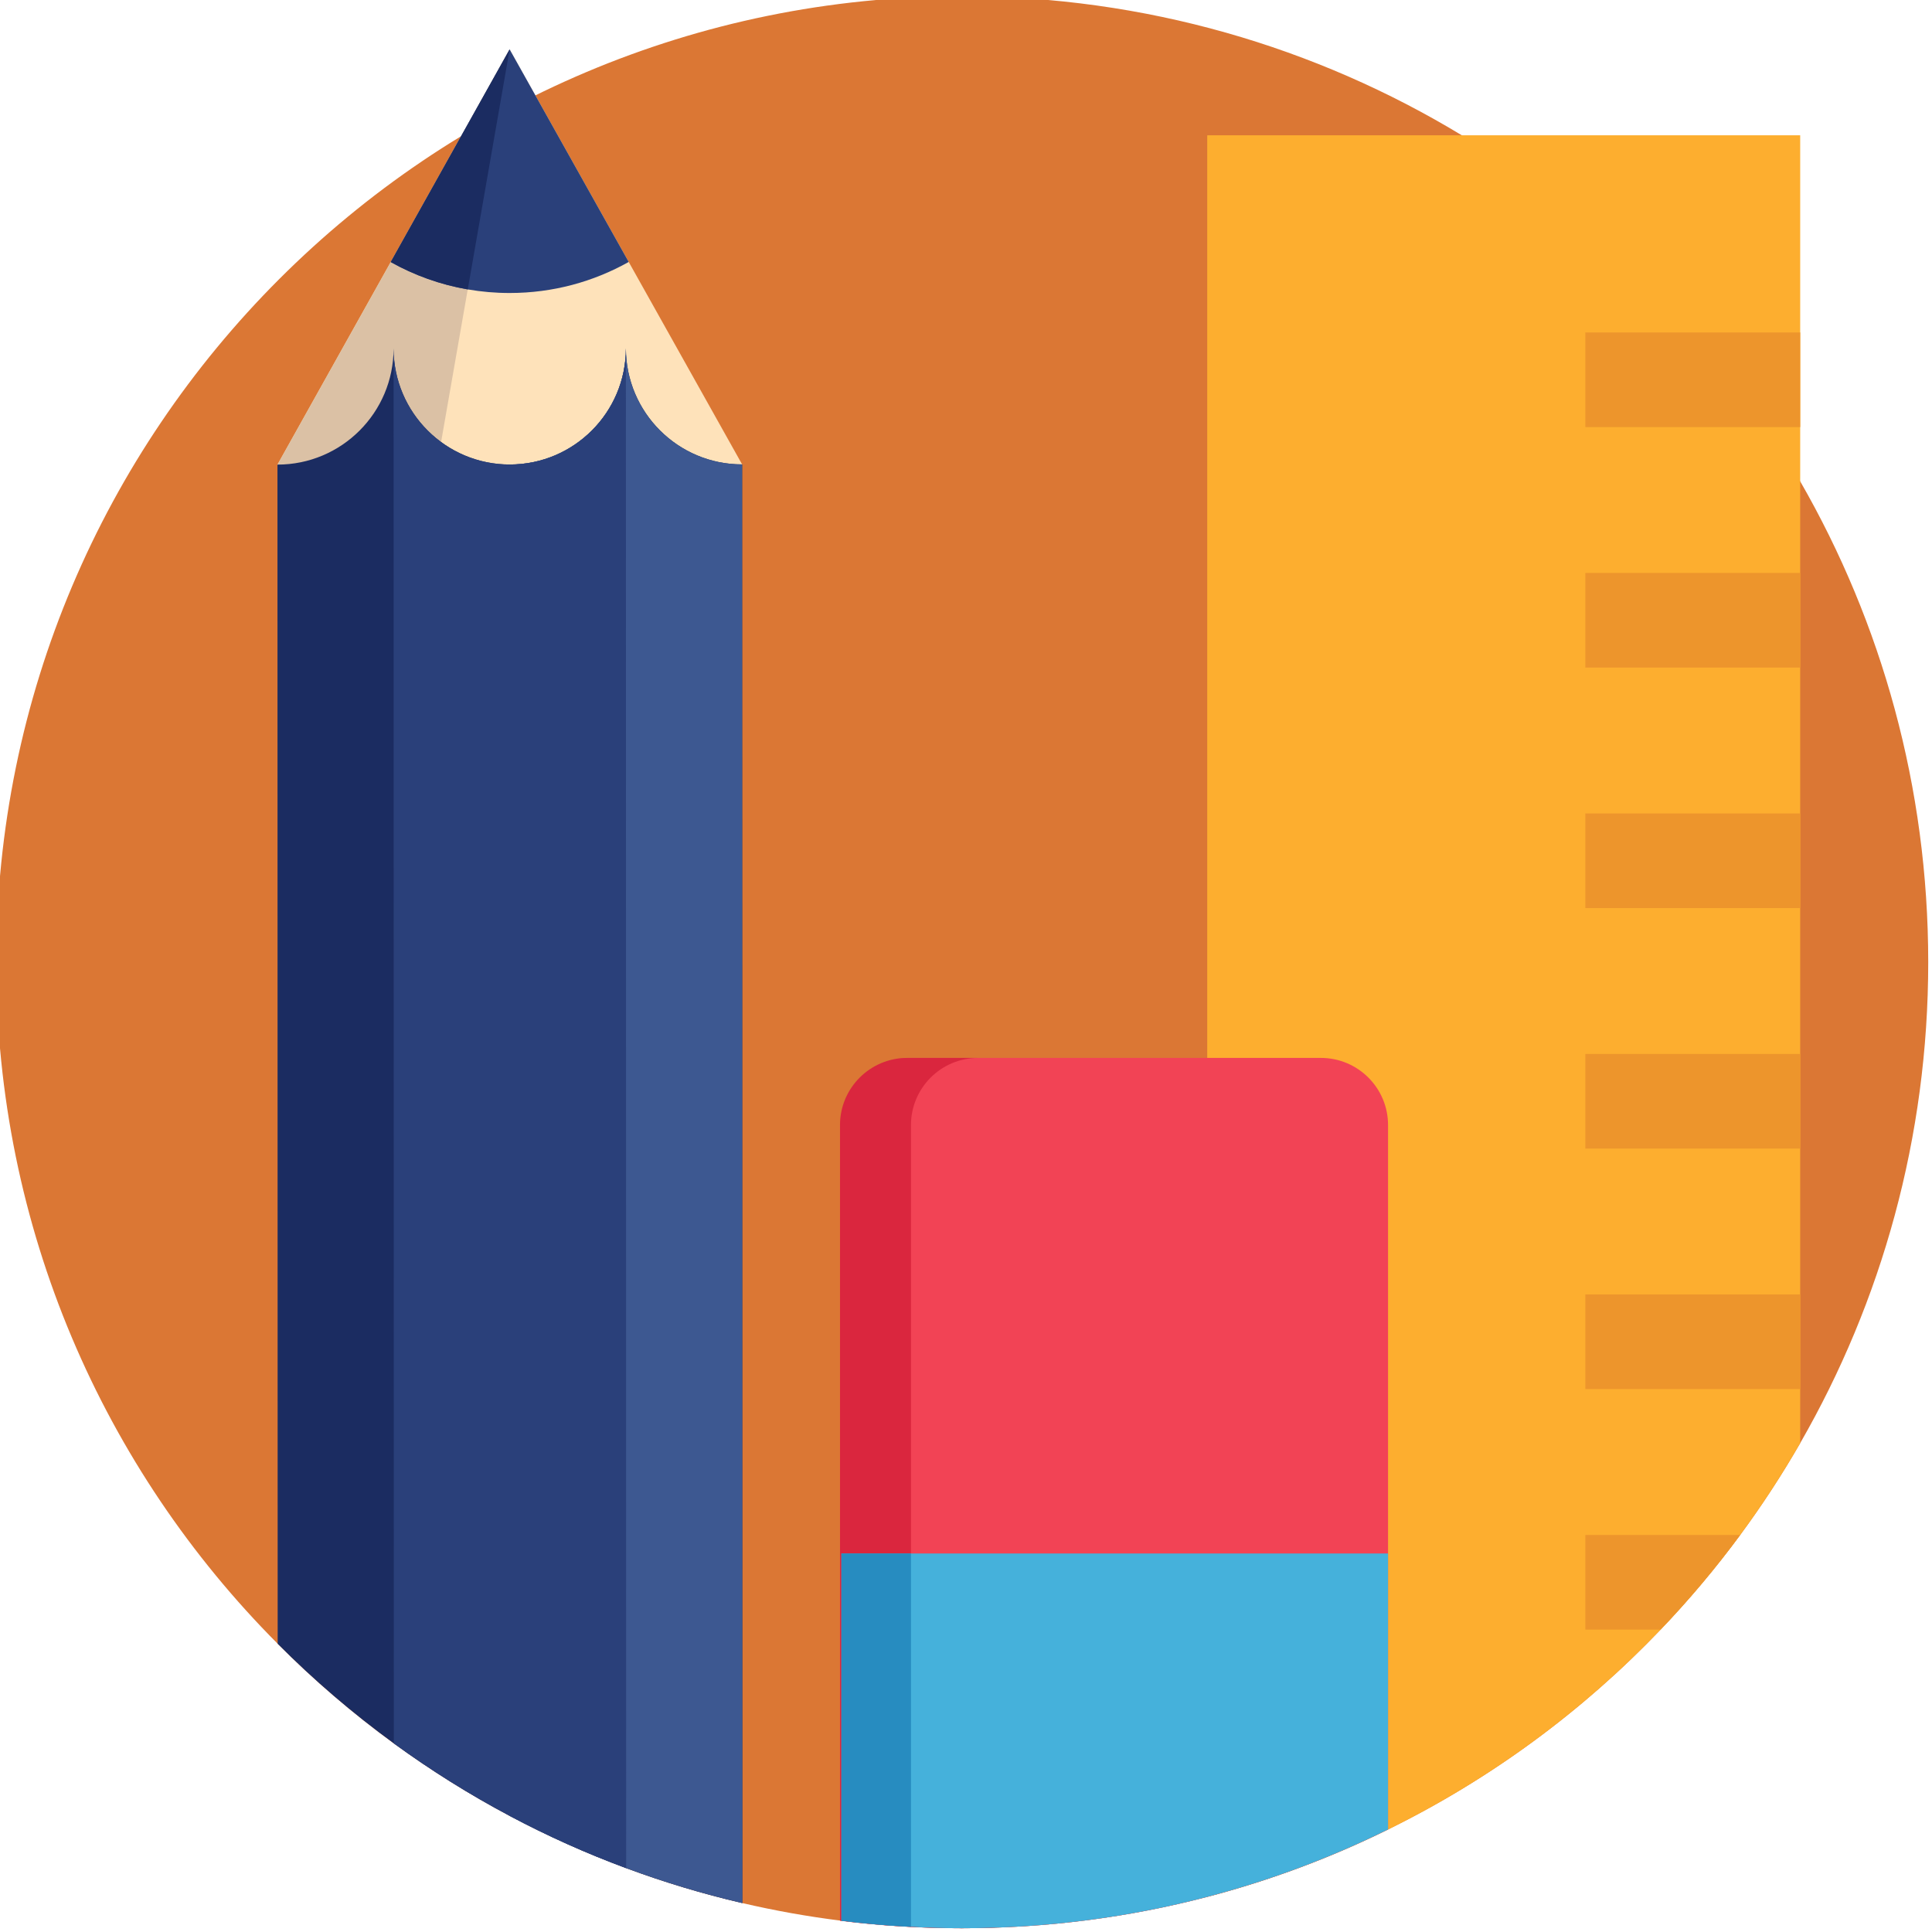
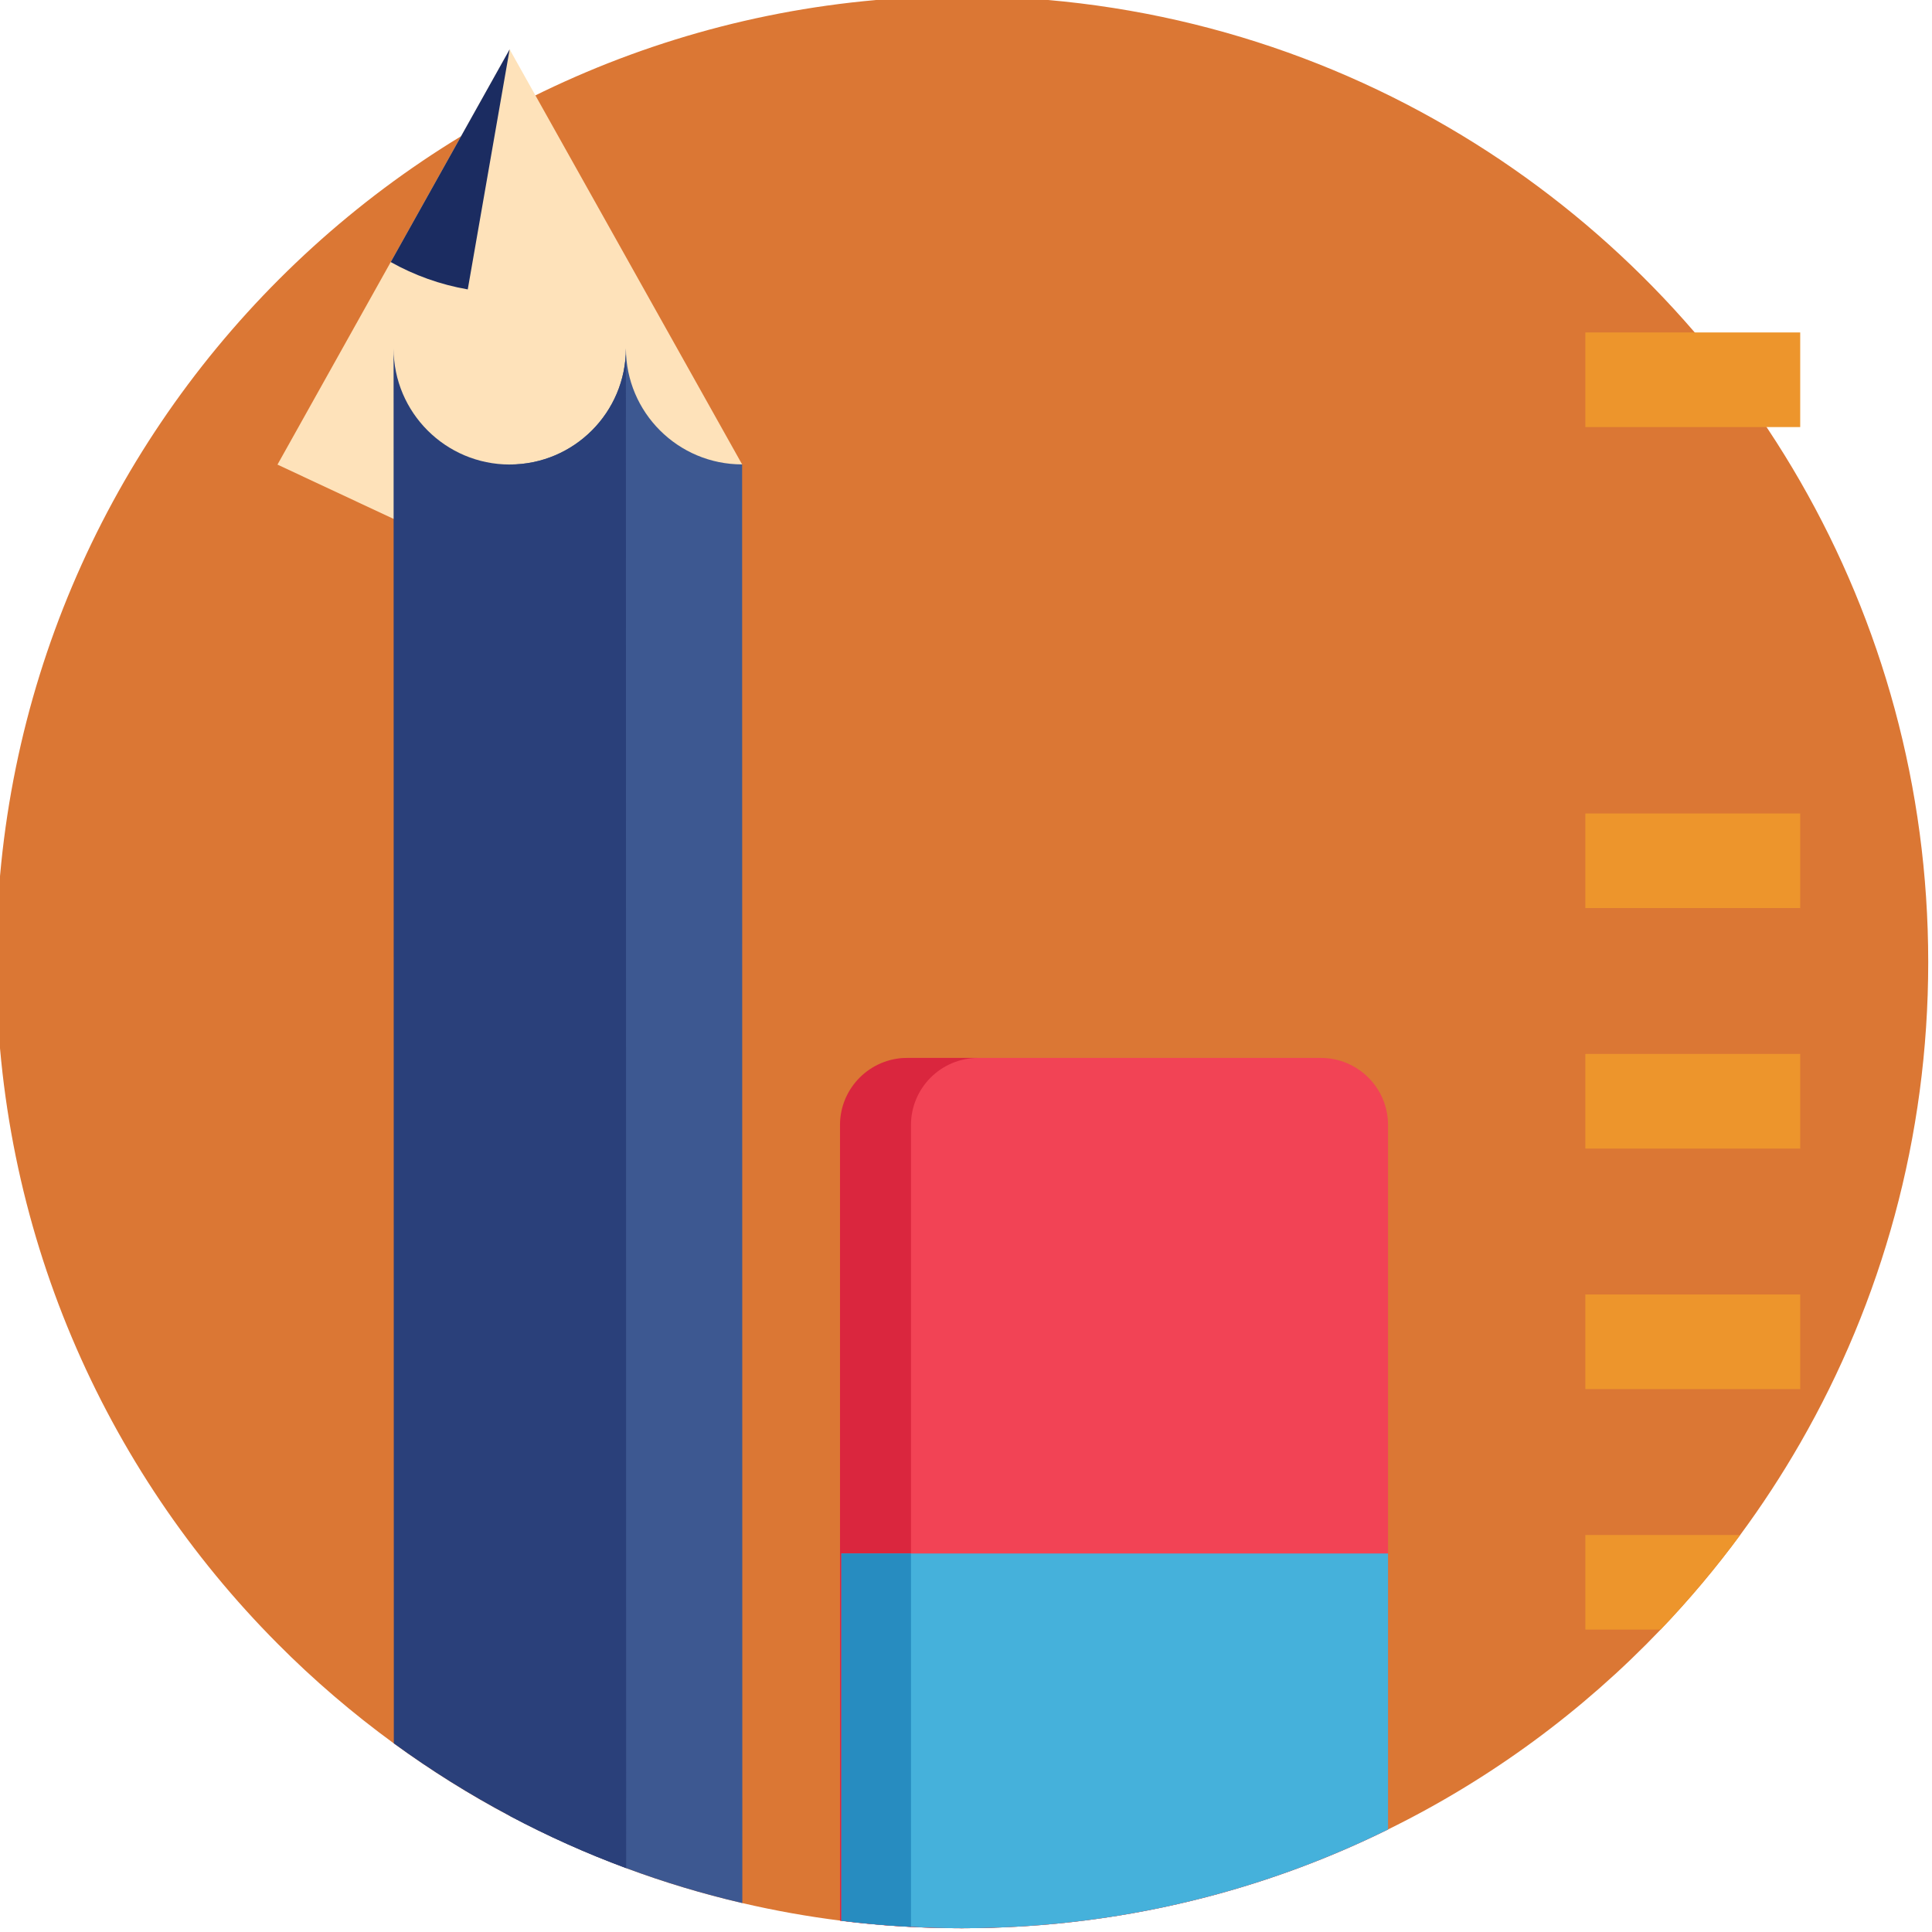
<svg xmlns="http://www.w3.org/2000/svg" height="512pt" viewBox="1 1 512 512" width="512pt">
  <g id="surface1">
    <path d="M 512 256 C 512 302.395 499.66 345.914 478.07 383.445 C 473.223 391.867 467.914 399.996 462.168 407.781 C 455.68 416.59 448.625 424.969 441.082 432.859 C 420.414 454.488 395.984 472.492 368.848 485.824 C 353.668 493.316 337.629 499.324 320.93 503.691 C 300.199 509.117 278.434 512 256 512 C 245.152 512 234.465 511.332 223.984 510.016 C 215.07 508.906 206.316 507.34 197.727 505.332 C 187.203 502.887 176.922 499.785 166.941 496.074 C 156.336 492.148 146.055 487.527 136.16 482.273 C 125.418 476.578 115.137 470.133 105.367 463.016 C 94.418 455.031 84.113 446.203 74.586 436.609 C 28.484 390.32 0 326.477 0 256 C 0 114.613 114.613 0 256 0 C 304.461 0 349.77 13.457 388.398 36.855 C 425.492 59.309 456.434 90.926 478.07 128.555 C 499.66 166.086 512 209.605 512 256 Z M 512 256 " style=" stroke:none;fill-rule:nonzero;fill:rgb(85.882%,46.667%,20.392%);fill-opacity:1;" />
    <path d="M 197.672 124.074 L 167.617 70.418 L 136.059 14.086 L 104.547 70.445 L 74.535 124.125 L 97.281 134.762 L 158.438 163.34 Z M 197.672 124.074 " style=" stroke:none;fill-rule:nonzero;fill:rgb(99.608%,88.627%,72.941%);fill-opacity:1;" />
-     <path d="M 136.059 14.086 L 104.547 70.445 L 74.535 124.125 L 97.281 134.762 L 117.895 118.137 Z M 136.059 14.086 " style=" stroke:none;fill-rule:nonzero;fill:rgb(85.882%,75.686%,64.706%);fill-opacity:1;" />
-     <path d="M 197.727 505.332 C 187.203 502.887 176.922 499.785 166.941 496.074 C 156.336 492.148 146.055 487.527 136.16 482.273 C 125.418 476.578 115.137 470.133 105.367 463.016 C 94.418 455.031 84.113 446.203 74.586 436.609 L 74.531 124.125 C 91.523 124.125 105.305 110.34 105.305 93.352 C 105.324 110.34 119.117 124.102 136.109 124.102 C 153.09 124.094 166.871 110.309 166.871 93.32 C 166.891 110.309 180.684 124.082 197.672 124.07 Z M 197.727 505.332 " style=" stroke:none;fill-rule:nonzero;fill:rgb(10.588%,17.255%,38.039%);fill-opacity:1;" />
    <path d="M 197.727 505.332 C 187.203 502.887 176.922 499.785 166.941 496.074 C 156.336 492.148 146.055 487.527 136.16 482.273 L 136.109 124.102 C 153.09 124.094 166.871 110.309 166.871 93.32 C 166.891 110.309 180.684 124.082 197.672 124.07 Z M 197.727 505.332 " style=" stroke:none;fill-rule:nonzero;fill:rgb(23.922%,34.51%,56.863%);fill-opacity:1;" />
    <path d="M 166.941 496.074 C 156.336 492.148 146.055 487.527 136.16 482.273 C 125.418 476.578 115.137 470.133 105.367 463.016 L 105.305 93.352 C 105.324 110.34 119.117 124.102 136.109 124.102 C 153.09 124.094 166.871 110.309 166.871 93.32 Z M 166.941 496.074 " style=" stroke:none;fill-rule:nonzero;fill:rgb(16.471%,25.098%,47.843%);fill-opacity:1;" />
-     <path d="M 167.617 70.418 L 136.059 14.086 L 104.547 70.445 C 110.781 73.941 117.668 76.434 124.961 77.695 C 128.578 78.324 132.293 78.652 136.086 78.648 C 147.539 78.645 158.293 75.656 167.617 70.418 Z M 167.617 70.418 " style=" stroke:none;fill-rule:nonzero;fill:rgb(16.471%,25.098%,47.843%);fill-opacity:1;" />
    <path d="M 136.059 14.086 L 104.547 70.445 C 110.781 73.941 117.668 76.434 124.961 77.695 Z M 136.059 14.086 " style=" stroke:none;fill-rule:nonzero;fill:rgb(10.588%,17.255%,38.039%);fill-opacity:1;" />
-     <path d="M 478.07 36.855 L 478.07 383.445 C 444.32 442.129 387.98 486.16 320.93 503.691 L 320.93 36.855 Z M 478.07 36.855 " style=" stroke:none;fill-rule:nonzero;fill:rgb(99.216%,68.235%,18.431%);fill-opacity:1;" />
    <path d="M 421.133 280.309 L 478.074 280.309 L 478.074 305.387 L 421.133 305.387 Z M 421.133 280.309 " style=" stroke:none;fill-rule:nonzero;fill:rgb(92.941%,58.431%,17.255%);fill-opacity:1;" />
    <path d="M 421.133 216.574 L 478.074 216.574 L 478.074 241.648 L 421.133 241.648 Z M 421.133 216.574 " style=" stroke:none;fill-rule:nonzero;fill:rgb(92.941%,58.431%,17.255%);fill-opacity:1;" />
-     <path d="M 421.133 152.836 L 478.074 152.836 L 478.074 177.914 L 421.133 177.914 Z M 421.133 152.836 " style=" stroke:none;fill-rule:nonzero;fill:rgb(92.941%,58.431%,17.255%);fill-opacity:1;" />
    <path d="M 421.133 89.102 L 478.074 89.102 L 478.074 114.18 L 421.133 114.18 Z M 421.133 89.102 " style=" stroke:none;fill-rule:nonzero;fill:rgb(92.941%,58.431%,17.255%);fill-opacity:1;" />
    <path d="M 462.168 407.781 C 455.68 416.59 448.625 424.969 441.082 432.859 L 421.137 432.859 L 421.137 407.781 Z M 462.168 407.781 " style=" stroke:none;fill-rule:nonzero;fill:rgb(92.941%,58.431%,17.255%);fill-opacity:1;" />
    <path d="M 421.133 344.043 L 478.074 344.043 L 478.074 369.121 L 421.133 369.121 Z M 421.133 344.043 " style=" stroke:none;fill-rule:nonzero;fill:rgb(92.941%,58.431%,17.255%);fill-opacity:1;" />
    <path d="M 368.848 299.152 L 368.848 485.824 C 353.668 493.316 337.629 499.324 320.93 503.691 C 300.199 509.117 278.434 512 256 512 C 245.152 512 234.465 511.332 223.984 510.016 L 223.984 299.152 C 223.984 289.332 231.957 281.359 241.789 281.359 L 351.055 281.359 C 360.875 281.359 368.848 289.332 368.848 299.152 Z M 368.848 299.152 " style=" stroke:none;fill-rule:nonzero;fill:rgb(94.902%,26.275%,33.333%);fill-opacity:1;" />
    <path d="M 265.016 511.824 C 261.902 511.949 258.77 512 255.625 512 C 244.777 512 234.09 511.332 223.609 510.016 L 223.609 299.152 C 223.609 289.332 231.582 281.359 241.414 281.359 L 260.223 281.359 C 250.391 281.359 242.418 289.332 242.418 299.152 L 242.418 510.016 C 249.855 510.945 257.391 511.562 265.016 511.824 Z M 265.016 511.824 " style=" stroke:none;fill-rule:nonzero;fill:rgb(85.49%,14.902%,24.314%);fill-opacity:1;" />
    <path d="M 368.848 412.684 L 368.848 485.824 C 353.668 493.316 337.629 499.324 320.93 503.691 C 300.199 509.117 278.434 512 256 512 C 251.445 512 246.91 511.887 242.418 511.633 C 236.211 511.32 230.055 510.777 223.984 510.016 L 223.984 412.684 Z M 368.848 412.684 " style=" stroke:none;fill-rule:nonzero;fill:rgb(27.059%,69.412%,85.882%);fill-opacity:1;" />
    <path d="M 242.418 412.684 L 242.418 511.633 C 236.211 511.32 230.055 510.777 223.984 510.016 L 223.984 412.684 Z M 242.418 412.684 " style=" stroke:none;fill-rule:nonzero;fill:rgb(15.294%,54.902%,75.294%);fill-opacity:1;" />
  </g>
</svg>